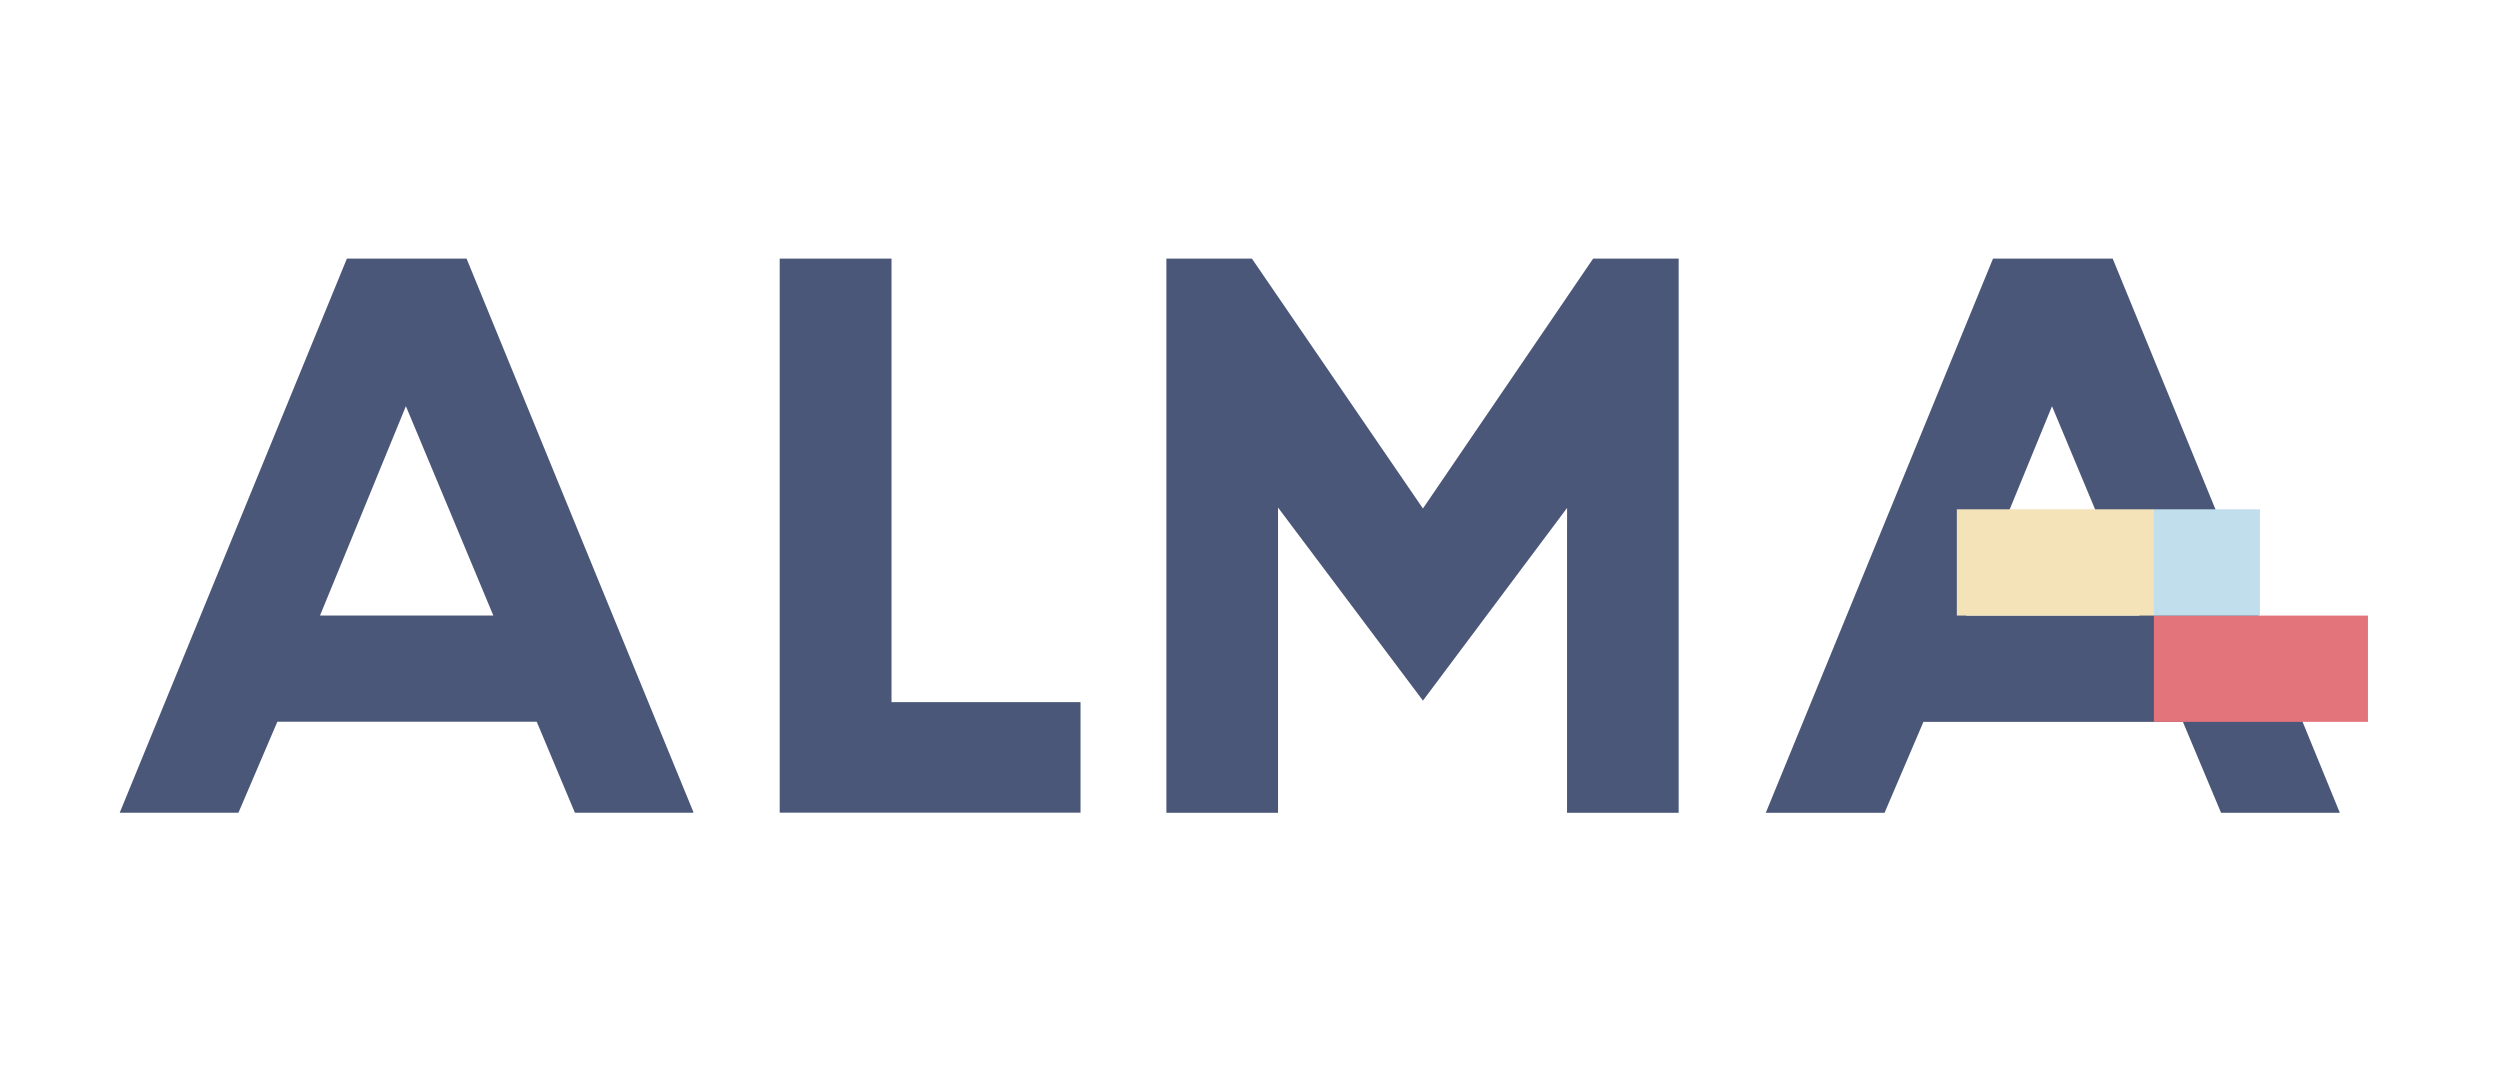
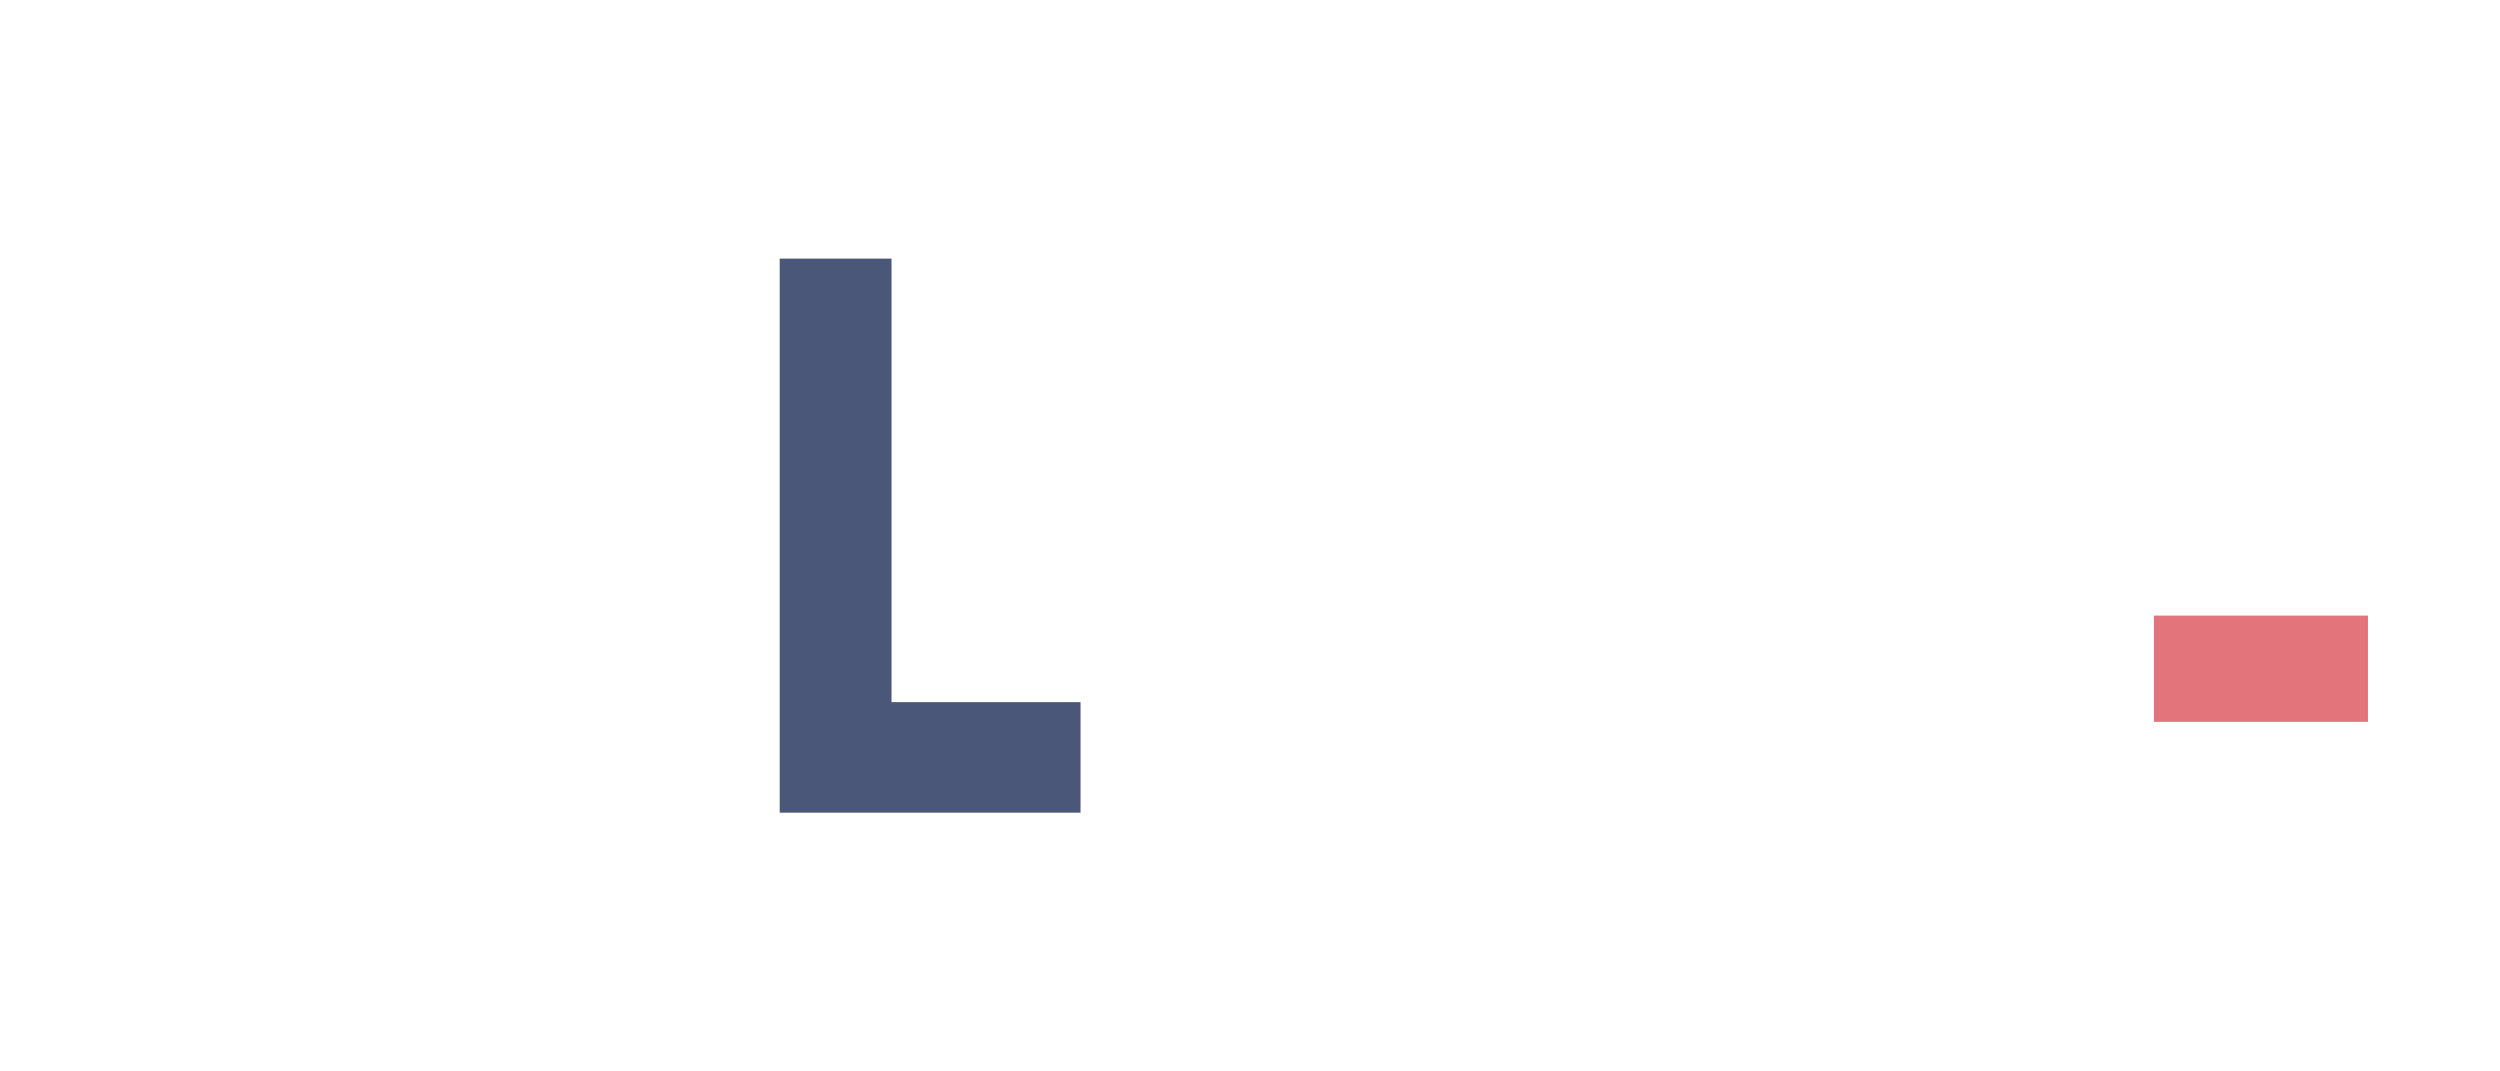
<svg xmlns="http://www.w3.org/2000/svg" width="700" zoomAndPan="magnify" viewBox="0 0 525 225" height="300" preserveAspectRatio="xMidYMid meet" version="1.0">
  <defs>
    <clipPath id="39d521e528">
      <path d="M 1.137 3.305 L 122 3.305 L 122 119.676 L 1.137 119.676 Z M 1.137 3.305 " clip-rule="nonzero" />
    </clipPath>
    <clipPath id="b494aa7791">
      <path d="M 43.203 78.258 L 45.844 71.816 C 45.855 71.797 45.867 71.773 45.875 71.75 L 52.137 56.48 L 61.238 34.297 L 70.508 56.48 L 79.598 78.258 Z M 113.836 100.57 L 104.816 78.566 L 104.797 78.52 L 95.762 56.48 L 73.977 3.305 L 48.848 3.305 L 1.137 119.676 L 26.07 119.676 L 34.242 100.57 L 88.715 100.57 L 96.73 119.676 L 121.672 119.676 Z M 113.836 100.57 " clip-rule="nonzero" />
    </clipPath>
    <clipPath id="b8611a9b3e">
      <path d="M 0.137 0.305 L 120.68 0.305 L 120.68 116.676 L 0.137 116.676 Z M 0.137 0.305 " clip-rule="nonzero" />
    </clipPath>
    <clipPath id="b3d1011a33">
-       <path d="M 42.203 75.258 L 44.844 68.816 C 44.855 68.797 44.867 68.773 44.875 68.75 L 51.137 53.48 L 60.238 31.297 L 69.508 53.48 L 78.598 75.258 Z M 112.836 97.57 L 103.816 75.566 L 103.797 75.52 L 94.762 53.48 L 72.977 0.305 L 47.848 0.305 L 0.137 116.676 L 25.07 116.676 L 33.242 97.57 L 87.715 97.57 L 95.73 116.676 L 120.672 116.676 Z M 112.836 97.57 " clip-rule="nonzero" />
-     </clipPath>
+       </clipPath>
    <clipPath id="2275b104f7">
      <rect x="0" width="121" y="0" height="117" />
    </clipPath>
    <clipPath id="686b891b8e">
      <path d="M 139.738 3.305 L 163.219 3.305 L 163.219 96.445 L 139.738 96.445 Z M 139.738 96.445 L 202.91 96.445 L 202.91 119.664 L 139.738 119.664 Z M 139.738 96.445 " clip-rule="nonzero" />
    </clipPath>
    <clipPath id="dfa470a20e">
      <path d="M 0.738 0.305 L 24.219 0.305 L 24.219 93.445 L 0.738 93.445 Z M 0.738 93.445 L 63.91 93.445 L 63.91 116.664 L 0.738 116.664 Z M 0.738 93.445 " clip-rule="nonzero" />
    </clipPath>
    <clipPath id="be55ebe65e">
      <rect x="0" width="64" y="0" height="117" />
    </clipPath>
    <clipPath id="a66262011f">
      <path d="M 220.941 3.305 L 328.941 3.305 L 328.941 119.707 L 220.941 119.707 Z M 220.941 3.305 " clip-rule="nonzero" />
    </clipPath>
    <clipPath id="301f245e4f">
      <path d="M 328.52 18.266 L 328.52 3.305 L 310.562 3.305 L 274.816 55.785 L 238.898 3.305 L 220.941 3.305 L 220.941 119.691 L 244.387 119.691 L 244.387 55.586 L 274.816 96.129 L 305.086 55.668 L 305.086 58.496 L 305.078 58.5 L 305.078 119.691 L 328.523 119.691 L 328.523 42.375 Z M 328.52 18.266 " clip-rule="nonzero" />
    </clipPath>
    <clipPath id="48e17bd9c7">
      <path d="M 0.941 0.305 L 108.559 0.305 L 108.559 116.707 L 0.941 116.707 Z M 0.941 0.305 " clip-rule="nonzero" />
    </clipPath>
    <clipPath id="1da5ebcb24">
      <path d="M 108.52 15.266 L 108.52 0.305 L 90.562 0.305 L 54.816 52.785 L 18.898 0.305 L 0.941 0.305 L 0.941 116.691 L 24.387 116.691 L 24.387 52.586 L 54.816 93.129 L 85.086 52.668 L 85.086 55.496 L 85.078 55.5 L 85.078 116.691 L 108.523 116.691 L 108.523 39.375 Z M 108.52 15.266 " clip-rule="nonzero" />
    </clipPath>
    <clipPath id="2238711662">
      <rect x="0" width="109" y="0" height="117" />
    </clipPath>
    <clipPath id="5b43603a7d">
      <path d="M 346.598 3.09 L 467.695 3.09 L 467.695 119.91 L 346.598 119.91 Z M 346.598 3.09 " clip-rule="nonzero" />
    </clipPath>
    <clipPath id="f4b8ba7583">
-       <path d="M 388.891 78.273 L 391.531 71.836 C 391.539 71.812 391.551 71.789 391.562 71.766 L 397.82 56.496 L 406.922 34.305 L 416.191 56.496 L 425.289 78.281 Z M 459.539 100.586 L 450.52 78.582 L 450.5 78.535 L 441.465 56.492 L 419.664 3.305 L 394.535 3.305 L 346.812 119.695 L 371.754 119.695 L 379.922 100.586 L 434.41 100.586 L 442.426 119.695 L 467.367 119.695 Z M 459.539 100.586 " clip-rule="nonzero" />
-     </clipPath>
+       </clipPath>
    <clipPath id="887a8d7dc8">
      <path d="M 0.801 0.238 L 121.52 0.238 L 121.52 116.879 L 0.801 116.879 Z M 0.801 0.238 " clip-rule="nonzero" />
    </clipPath>
    <clipPath id="9052a5dd29">
      <path d="M 42.891 75.273 L 45.531 68.836 C 45.539 68.812 45.551 68.789 45.562 68.766 L 51.82 53.496 L 60.922 31.305 L 70.191 53.496 L 79.289 75.281 Z M 113.539 97.586 L 104.52 75.582 L 104.5 75.535 L 95.465 53.492 L 73.664 0.305 L 48.535 0.305 L 0.812 116.695 L 25.754 116.695 L 33.922 97.586 L 88.41 97.586 L 96.426 116.695 L 121.367 116.695 Z M 113.539 97.586 " clip-rule="nonzero" />
    </clipPath>
    <clipPath id="9c18af4dd3">
      <rect x="0" width="122" y="0" height="117" />
    </clipPath>
    <clipPath id="aa65fbba69">
      <path d="M 428.324 78.273 L 473.273 78.273 L 473.273 100.59 L 428.324 100.59 Z M 428.324 78.273 " clip-rule="nonzero" />
    </clipPath>
    <clipPath id="fd03b87b7f">
      <path d="M 0.324 0.273 L 45.273 0.273 L 45.273 22.59 L 0.324 22.59 Z M 0.324 0.273 " clip-rule="nonzero" />
    </clipPath>
    <clipPath id="b40e8e3d07">
      <rect x="0" width="46" y="0" height="23" />
    </clipPath>
    <clipPath id="9408b812c7">
      <path d="M 386.934 55.953 L 428.355 55.953 L 428.355 78.27 L 386.934 78.27 Z M 386.934 55.953 " clip-rule="nonzero" />
    </clipPath>
    <clipPath id="5bd9e4bc09">
      <path d="M 0.934 0.953 L 42.355 0.953 L 42.355 23.27 L 0.934 23.27 Z M 0.934 0.953 " clip-rule="nonzero" />
    </clipPath>
    <clipPath id="b400f954f5">
-       <rect x="0" width="43" y="0" height="24" />
-     </clipPath>
+       </clipPath>
    <clipPath id="0da1188efd">
      <path d="M 428.324 55.953 L 450.59 55.953 L 450.59 78.27 L 428.324 78.27 Z M 428.324 55.953 " clip-rule="nonzero" />
    </clipPath>
    <clipPath id="786c37663f">
      <path d="M 0.324 0.953 L 22.59 0.953 L 22.59 23.27 L 0.324 23.27 Z M 0.324 0.953 " clip-rule="nonzero" />
    </clipPath>
    <clipPath id="85eed62072">
-       <rect x="0" width="23" y="0" height="24" />
-     </clipPath>
+       </clipPath>
    <clipPath id="adb9d9d732">
      <rect x="0" width="477" y="0" height="123" />
    </clipPath>
  </defs>
  <g transform="matrix(1, 0, 0, 1, 24, 51)">
    <g clip-path="url(#adb9d9d732)">
      <g clip-path="url(#39d521e528)">
        <g clip-path="url(#b494aa7791)">
          <g transform="matrix(1, 0, 0, 1, 1, 3)">
            <g clip-path="url(#2275b104f7)">
              <g clip-path="url(#b8611a9b3e)">
                <g clip-path="url(#b3d1011a33)">
                  <path fill="#4a5778" d="M 0.137 0.305 L 120.602 0.305 L 120.602 116.676 L 0.137 116.676 Z M 0.137 0.305 " fill-opacity="1" fill-rule="nonzero" />
                </g>
              </g>
            </g>
          </g>
        </g>
      </g>
      <g clip-path="url(#686b891b8e)">
        <g transform="matrix(1, 0, 0, 1, 139, 3)">
          <g clip-path="url(#be55ebe65e)">
            <g clip-path="url(#dfa470a20e)">
              <path fill="#4a5778" d="M 0.738 0.305 L 63.914 0.305 L 63.914 116.781 L 0.738 116.781 Z M 0.738 0.305 " fill-opacity="1" fill-rule="nonzero" />
            </g>
          </g>
        </g>
      </g>
      <g clip-path="url(#a66262011f)">
        <g clip-path="url(#301f245e4f)">
          <g transform="matrix(1, 0, 0, 1, 220, 3)">
            <g clip-path="url(#2238711662)">
              <g clip-path="url(#48e17bd9c7)">
                <g clip-path="url(#1da5ebcb24)">
-                   <path fill="#4a5778" d="M 0.941 0.305 L 108.52 0.305 L 108.52 116.707 L 0.941 116.707 Z M 0.941 0.305 " fill-opacity="1" fill-rule="nonzero" />
-                 </g>
+                   </g>
              </g>
            </g>
          </g>
        </g>
      </g>
      <g clip-path="url(#5b43603a7d)">
        <g clip-path="url(#f4b8ba7583)">
          <g transform="matrix(1, 0, 0, 1, 346, 3)">
            <g clip-path="url(#9c18af4dd3)">
              <g clip-path="url(#887a8d7dc8)">
                <g clip-path="url(#9052a5dd29)">
                  <rect x="-561.1" width="907.2" fill="#4a5778" y="-135.9" height="388.8" fill-opacity="1" />
                </g>
              </g>
            </g>
          </g>
        </g>
      </g>
      <g clip-path="url(#aa65fbba69)">
        <g transform="matrix(1, 0, 0, 1, 428, 78)">
          <g clip-path="url(#b40e8e3d07)">
            <g clip-path="url(#fd03b87b7f)">
              <rect x="-643.1" width="907.2" fill="#e3747c" y="-210.9" height="388.8" fill-opacity="1" />
            </g>
          </g>
        </g>
      </g>
      <g clip-path="url(#9408b812c7)">
        <g transform="matrix(1, 0, 0, 1, 386, 55)">
          <g clip-path="url(#b400f954f5)">
            <g clip-path="url(#5bd9e4bc09)">
              <rect x="-601.1" width="907.2" fill="#f4e3b9" y="-187.9" height="388.8" fill-opacity="1" />
            </g>
          </g>
        </g>
      </g>
      <g clip-path="url(#0da1188efd)">
        <g transform="matrix(1, 0, 0, 1, 428, 55)">
          <g clip-path="url(#85eed62072)">
            <g clip-path="url(#786c37663f)">
              <rect x="-643.1" width="907.2" fill="#c1deed" y="-187.9" height="388.8" fill-opacity="1" />
            </g>
          </g>
        </g>
      </g>
    </g>
  </g>
</svg>